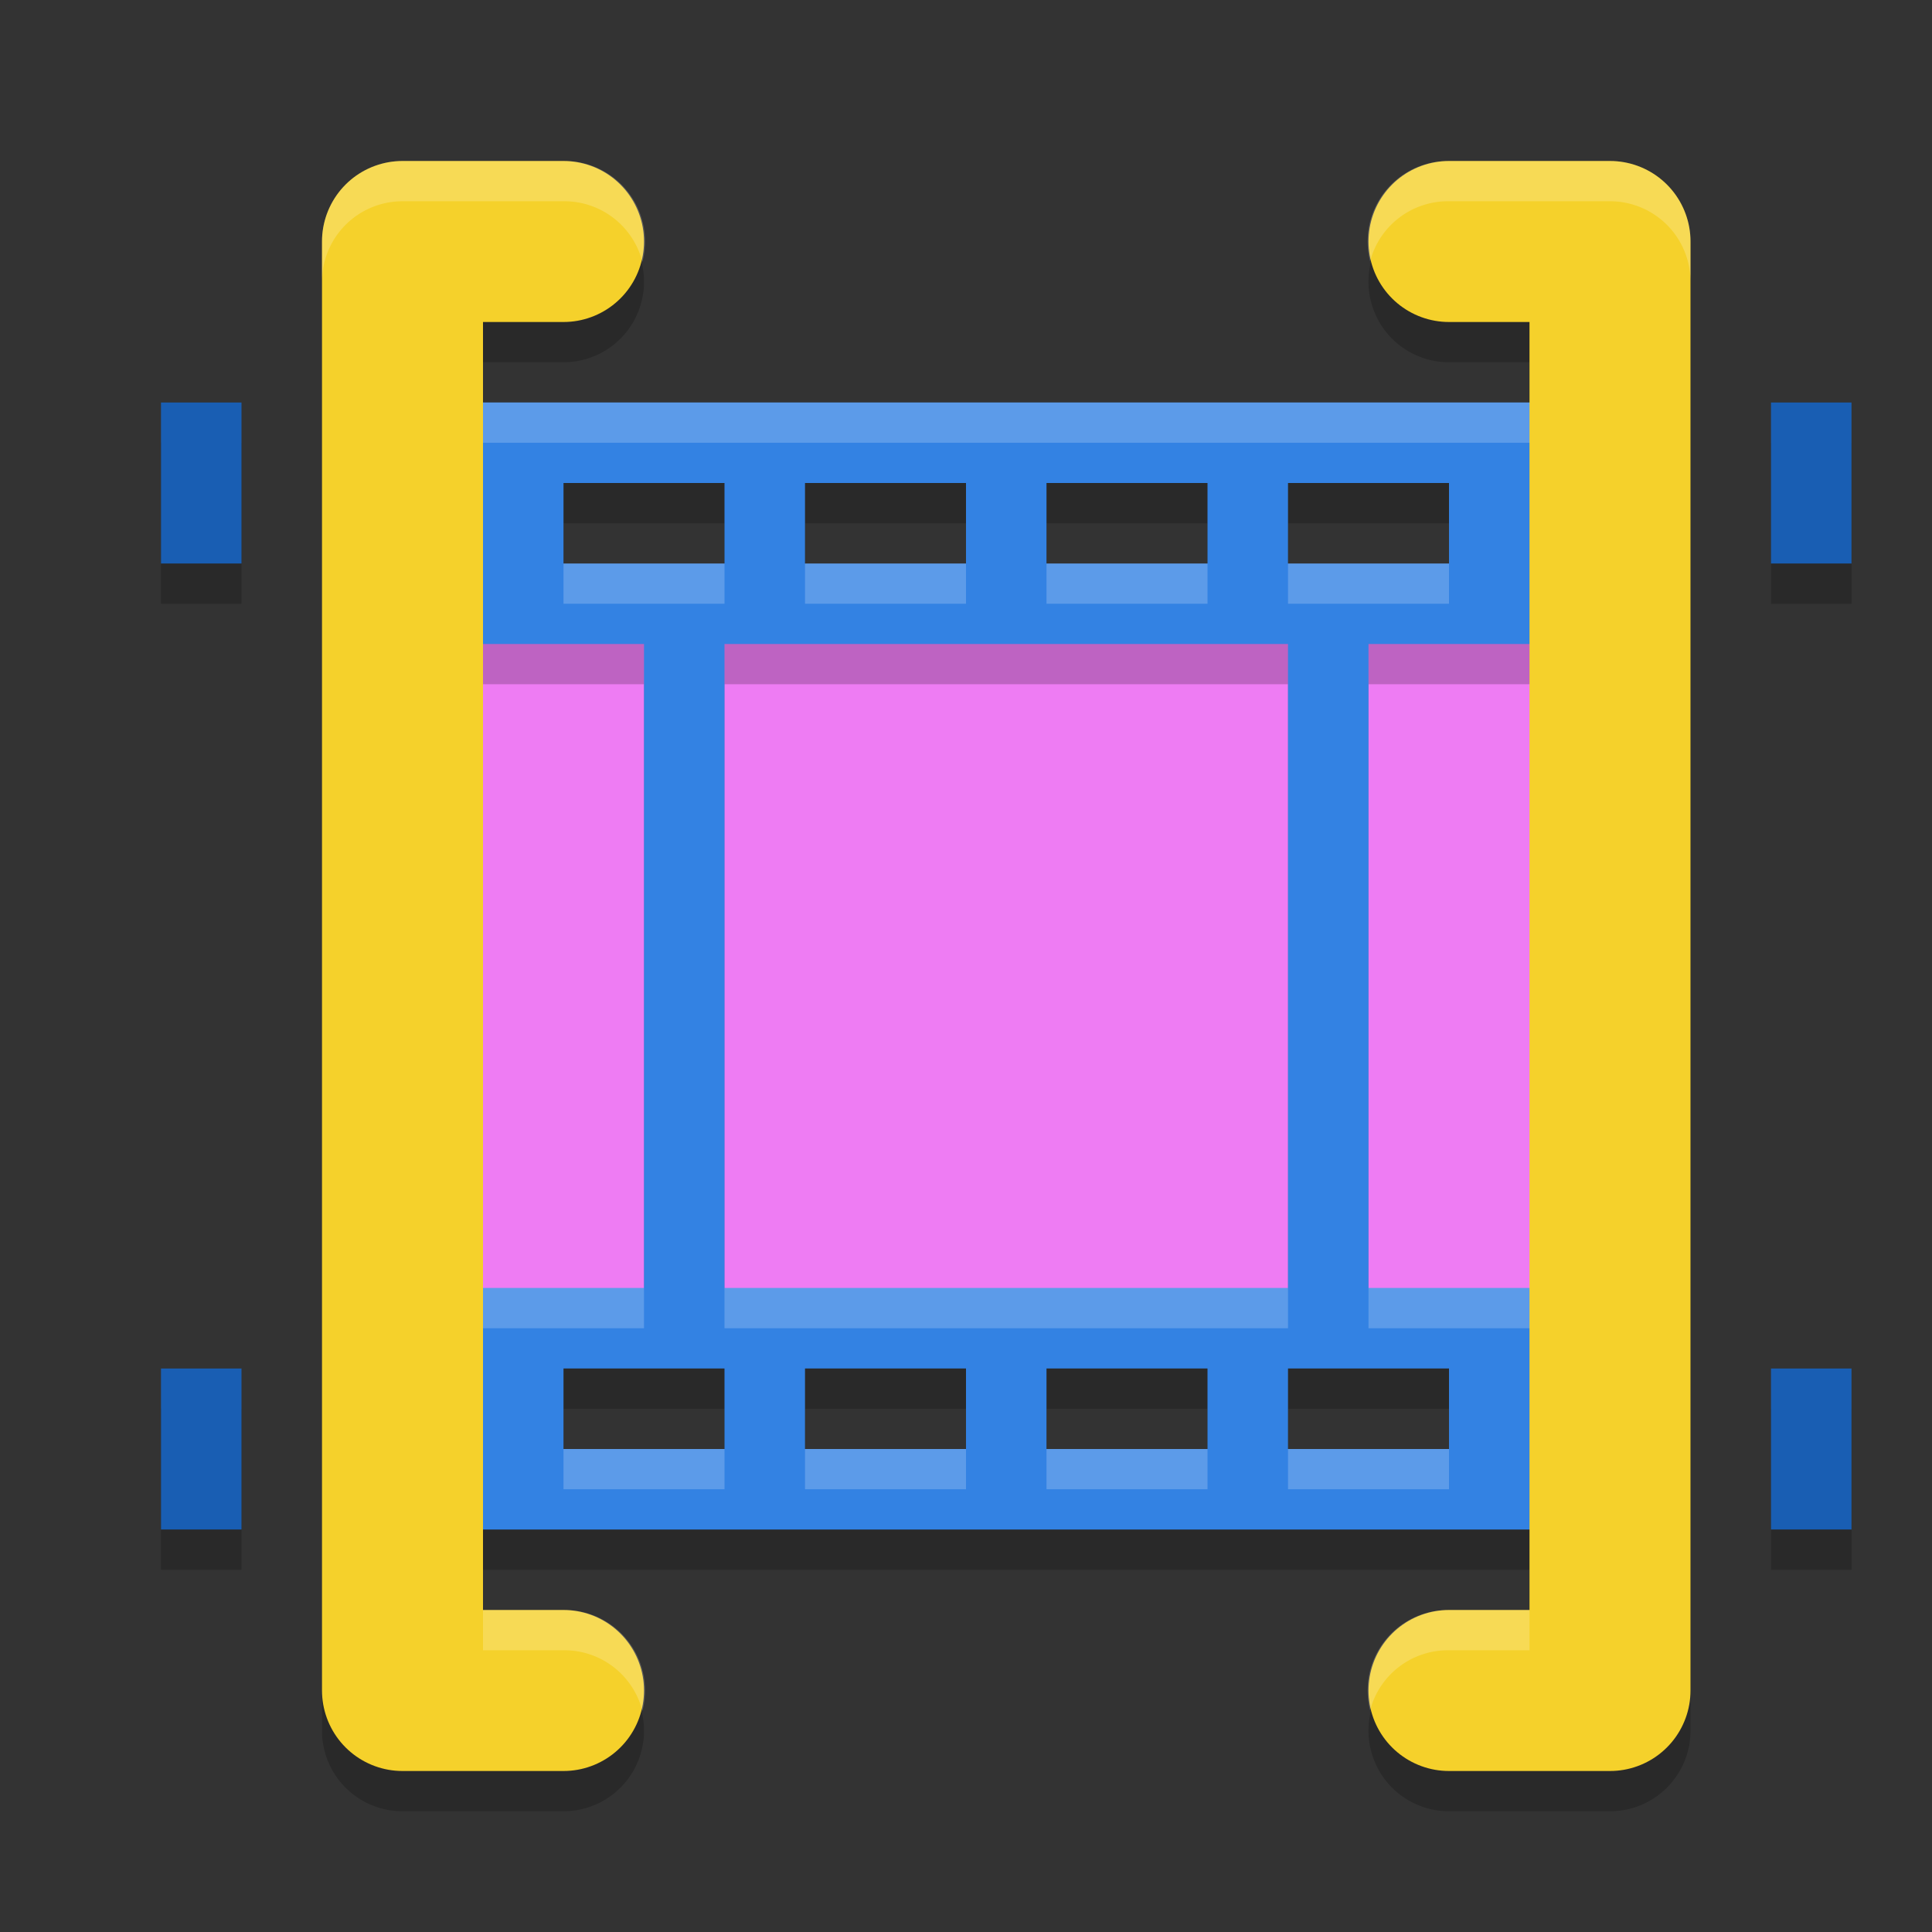
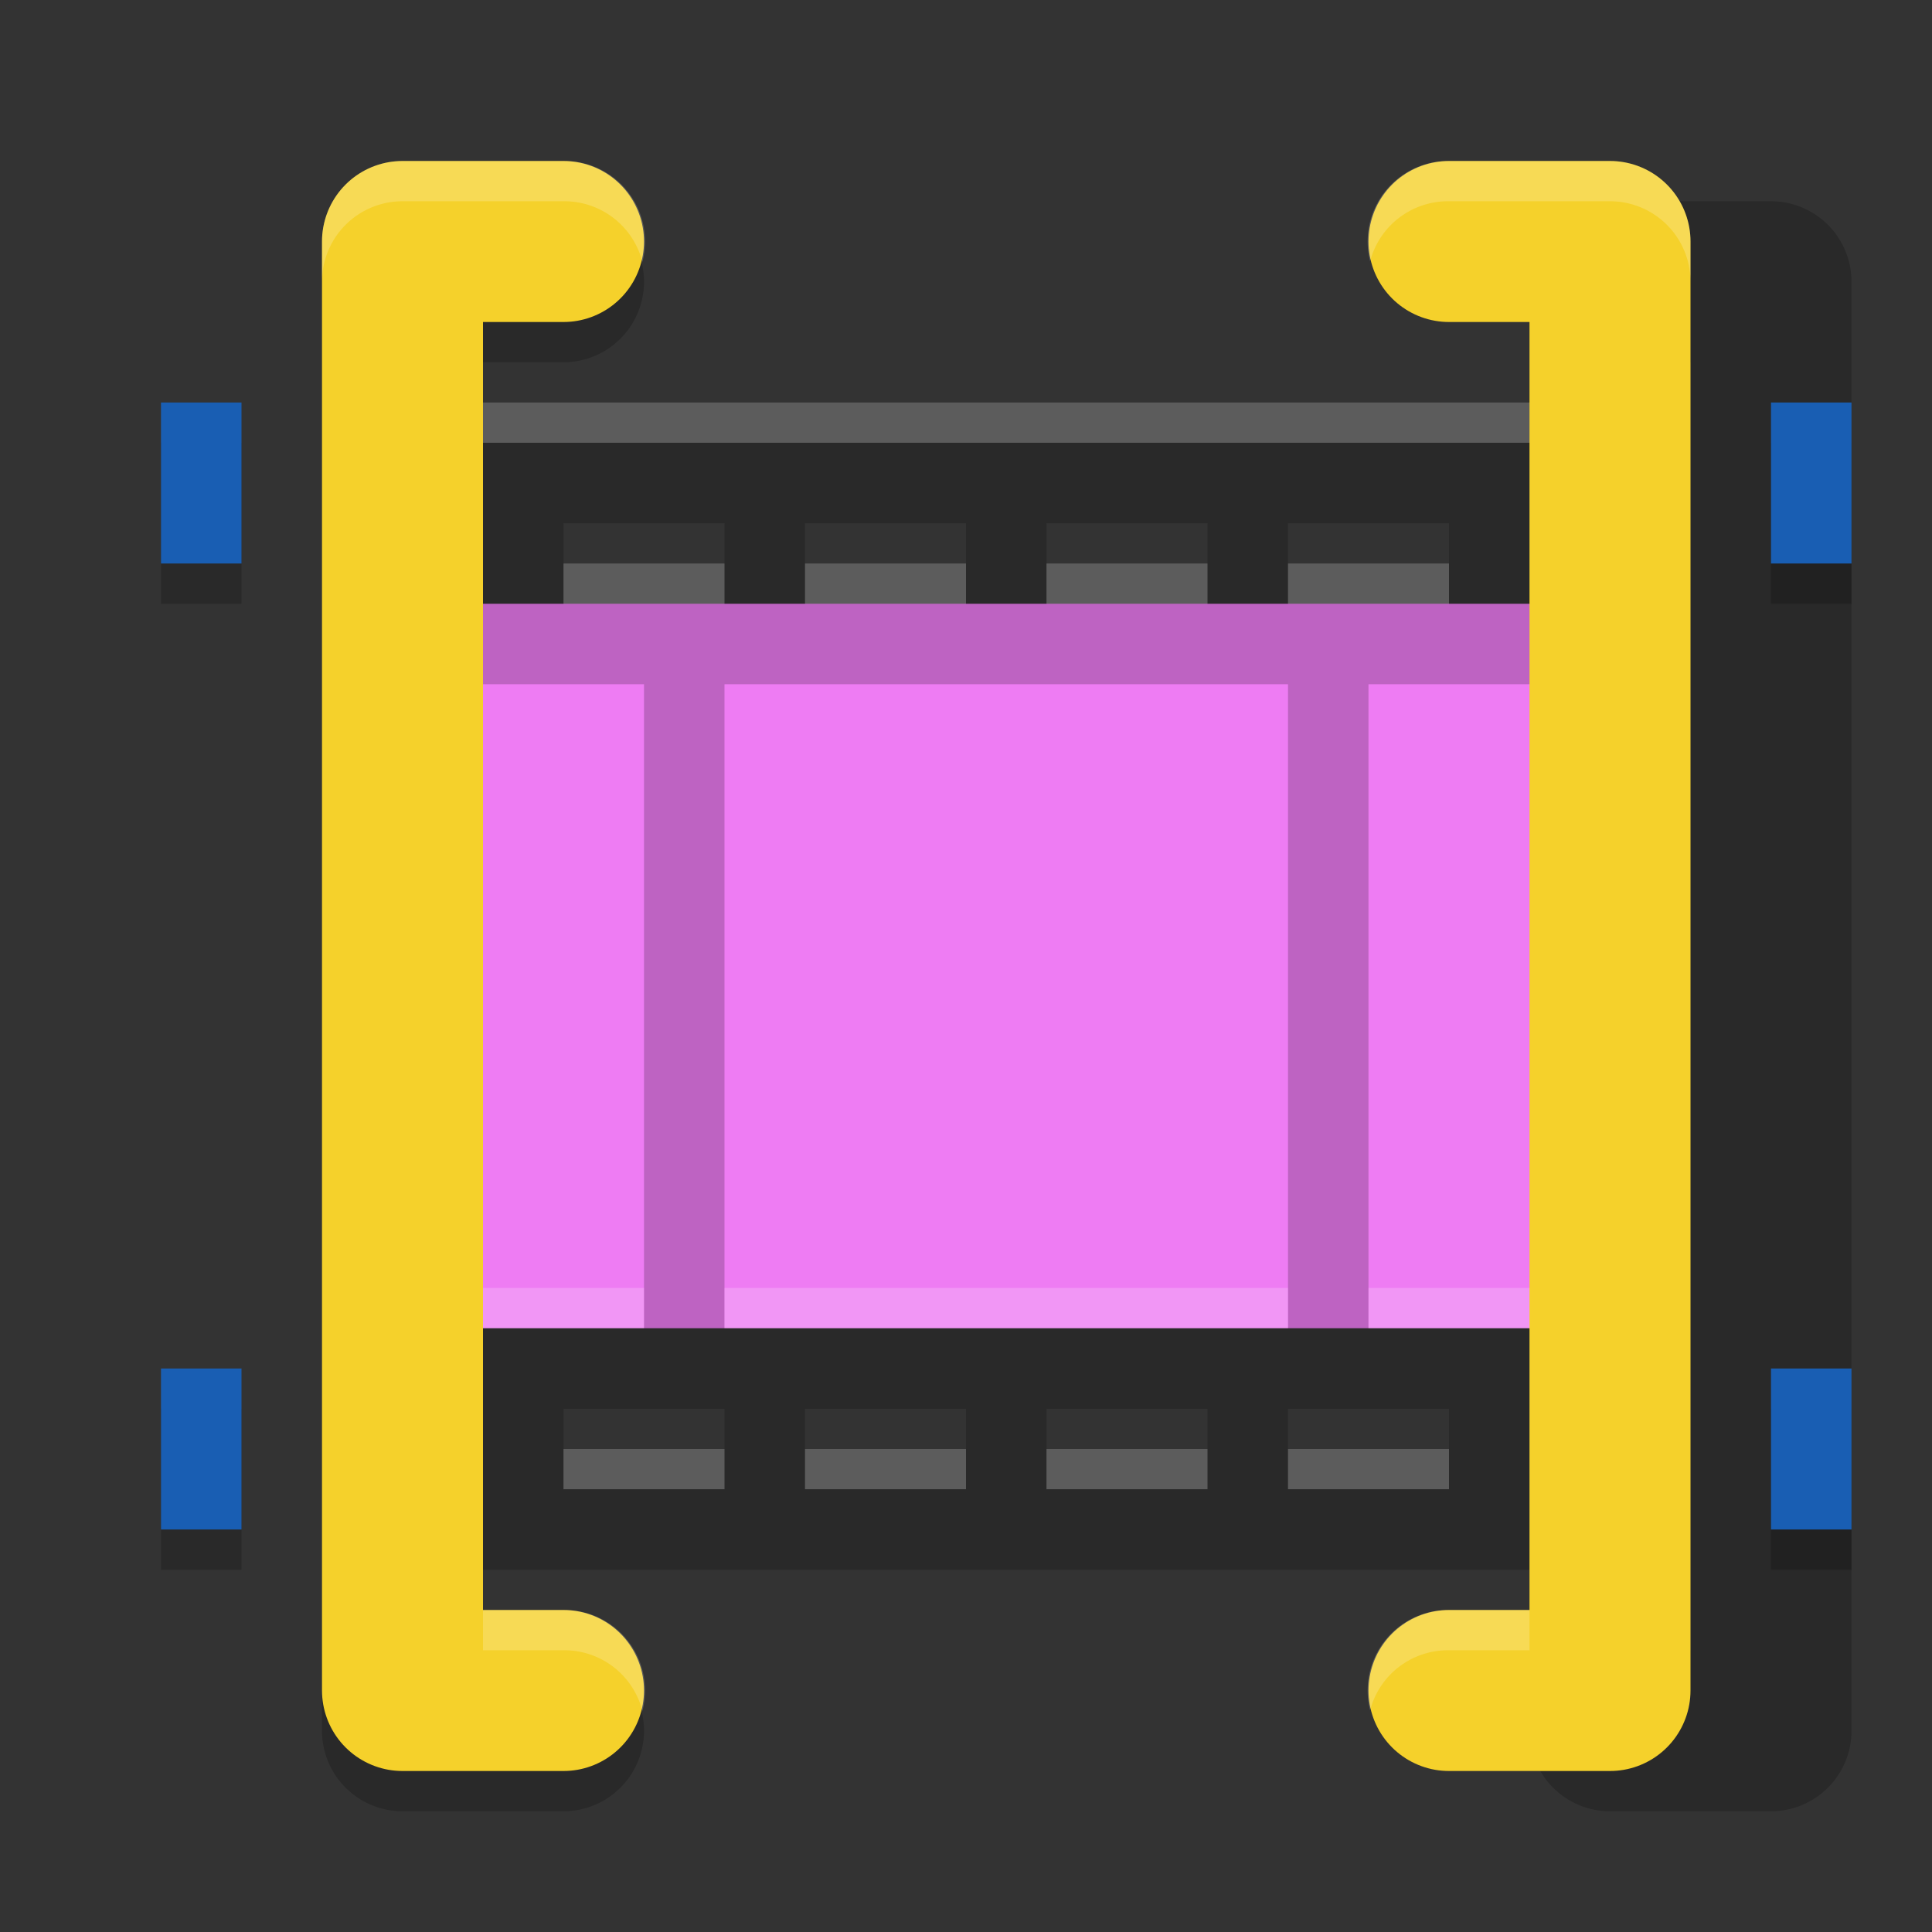
<svg xmlns="http://www.w3.org/2000/svg" width="24" height="24" version="1.1">
  <rect width="100%" height="100%" fill="#333333" stroke="none" />
-   <path style="opacity:0.2" d="m 5,2.5 a 1,1 0 0 0 -1,1 v 18 a 1,1 0 0 0 1,1 h 2 a 1,1 0 1 0 0,-2 H 6 v -16 h 1 a 1,1 0 1 0 0,-2 z m 13,0 a 1,1 0 1 0 0,2 h 1 v 16 h -1 a 1,1 0 1 0 0,2 h 2 a 1,1 0 0 0 1,-1 v -18 a 1,1 0 0 0 -1,-1 z" />
+   <path style="opacity:0.2" d="m 5,2.5 a 1,1 0 0 0 -1,1 v 18 a 1,1 0 0 0 1,1 h 2 a 1,1 0 1 0 0,-2 H 6 v -16 h 1 a 1,1 0 1 0 0,-2 m 13,0 a 1,1 0 1 0 0,2 h 1 v 16 h -1 a 1,1 0 1 0 0,2 h 2 a 1,1 0 0 0 1,-1 v -18 a 1,1 0 0 0 -1,-1 z" />
  <path style="opacity:0.2" d="m 2,5.5 v 2 h 1 v -2 z m 20,0 v 2 h 1 v -2 z m -20,12 v 2 h 1 v -2 z m 20,0 v 2 h 1 v -2 z" />
  <path style="fill:#ee7cf3" d="m 5,7.5 h 15 c 0,0 0,0.19 0,0.425 V 16.075 C 20,16.31 20,16.5 20,16.5 H 5 c 0,0 0,-0.19 0,-0.425 V 7.925 C 5,7.69 5,7.5 5,7.5 Z m 0,0" />
  <path style="opacity:0.2" d="m 5,5.5 v 3 h 3 v 8 H 5 v 3 h 15 v -3 h -3 v -8 h 3 v -3 z m 2,1 h 2 v 1 H 7 Z m 3,0 h 2 v 1 h -2 z m 3,0 h 2 v 1 h -2 z m 3,0 h 2 v 1 h -2 z m -7,2 h 7 v 8 H 9 Z m -2,9 h 2 v 1 H 7 Z m 3,0 h 2 v 1 h -2 z m 3,0 h 2 v 1 h -2 z m 3,0 h 2 v 1 h -2 z" />
-   <path style="fill:#3382e3" d="m 5,5 v 3 h 3 v 8 H 5 v 3 H 20 V 16 H 17 V 8 h 3 V 5 Z M 7,6 H 9 V 7 H 7 Z m 3,0 h 2 v 1 h -2 z m 3,0 h 2 v 1 h -2 z m 3,0 h 2 V 7 H 16 Z M 9,8 h 7 v 8 H 9 Z m -2,9 h 2 v 1 H 7 Z m 3,0 h 2 v 1 h -2 z m 3,0 h 2 v 1 h -2 z m 3,0 h 2 v 1 h -2 z" />
  <path style="fill:#ffffff;opacity:0.2" d="M 5 5 L 5 5.5 L 20 5.5 L 20 5 L 5 5 z M 7 7 L 7 7.5 L 9 7.5 L 9 7 L 7 7 z M 10 7 L 10 7.5 L 12 7.5 L 12 7 L 10 7 z M 13 7 L 13 7.5 L 15 7.5 L 15 7 L 13 7 z M 16 7 L 16 7.5 L 18 7.5 L 18 7 L 16 7 z M 5 16 L 5 16.5 L 8 16.5 L 8 16 L 5 16 z M 9 16 L 9 16.5 L 16 16.5 L 16 16 L 9 16 z M 17 16 L 17 16.5 L 20 16.5 L 20 16 L 17 16 z M 7 18 L 7 18.5 L 9 18.5 L 9 18 L 7 18 z M 10 18 L 10 18.5 L 12 18.5 L 12 18 L 10 18 z M 13 18 L 13 18.5 L 15 18.5 L 15 18 L 13 18 z M 16 18 L 16 18.5 L 18 18.5 L 18 18 L 16 18 z" />
  <path style="fill:#195eb3" d="M 2 5 L 2 7 L 3 7 L 3 5 L 2 5 z M 22 5 L 22 7 L 23 7 L 23 5 L 22 5 z M 2 17 L 2 19 L 3 19 L 3 17 L 2 17 z M 22 17 L 22 19 L 23 19 L 23 17 L 22 17 z" />
  <path style="fill:none;stroke:#f5d12b;stroke-width:2;stroke-linecap:round;stroke-linejoin:round" d="M 7,3 H 5 v 18 h 2" />
  <path style="fill:none;stroke:#f5d12b;stroke-width:2;stroke-linecap:round;stroke-linejoin:round" d="m 18,3 h 2 v 18 h -2" />
  <path style="opacity:0.2;fill:#ffffff" d="M 5 2 A 1 1 0 0 0 4 3 L 4 3.5 A 1 1 0 0 1 5 2.5 L 7 2.5 A 1 1 0 0 1 7.98 3.254 A 1 1 0 0 0 7 2 L 5 2 z M 18 2 A 1 1 0 0 0 17.02 3.246 A 1 1 0 0 1 18 2.5 L 20 2.5 A 1 1 0 0 1 21 3.5 L 21 3 A 1 1 0 0 0 20 2 L 18 2 z M 6 20 L 6 20.5 L 7 20.5 A 1 1 0 0 1 7.98 21.254 A 1 1 0 0 0 7 20 L 6 20 z M 18 20 A 1 1 0 0 0 17.02 21.246 A 1 1 0 0 1 18 20.5 L 19 20.5 L 19 20 L 18 20 z" />
</svg>